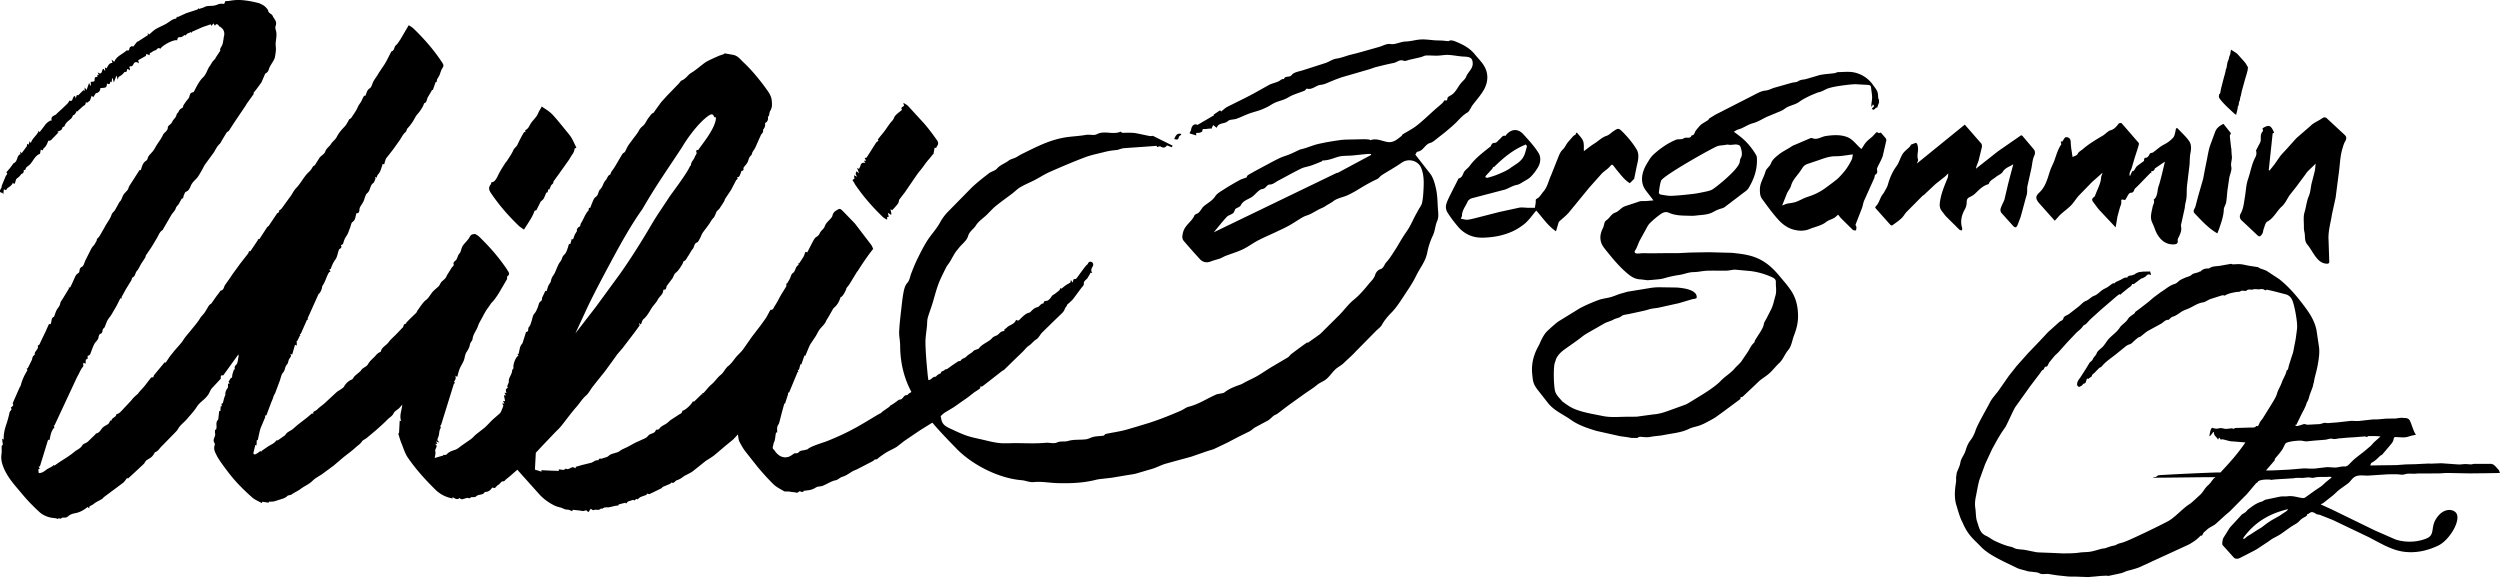
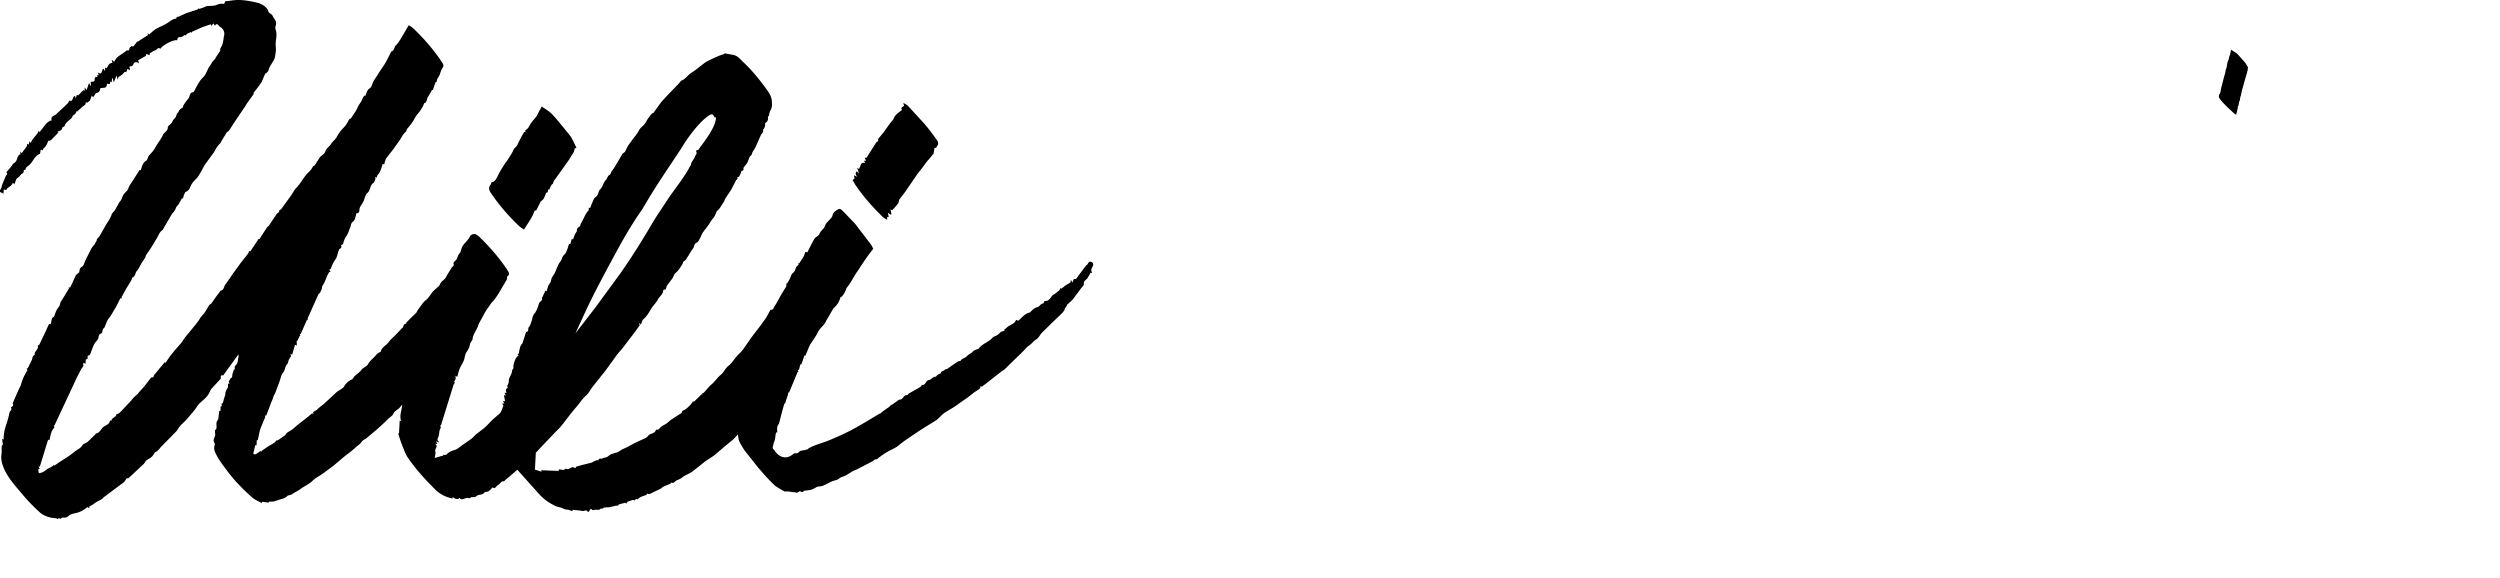
<svg xmlns="http://www.w3.org/2000/svg" width="402" height="93" fill="#000">
-   <path d="M334.015 61.975c-.08-.438.133-.778.376-1.107.017-.022.04-.04.054-.064l1-1.556.535-.883c.156-.213.45-.355.533-.583.136-.375.486-.566.63-.97.16-.448.712-.744 1.055-1.14.327-.378.57-.832.9-1.196.565-.604 1.297-1.085 1.736-1.763.37-.572 1-.833 1.335-1.418.228-.387.717-.615 1.08-.925.055-.047.063-.15.086-.2l.756-.556 1.4-1.084.623-.544.214-.174 1.128-.838c.748-.44 1.375-1.076 2.252-1.32.326-.1.573-.435.88-.623.262-.16.556-.268.84-.4.318-.136.714-.187.945-.412.375-.363.882-.276 1.273-.522.07-.045.2-.03.24-.084.346-.378.794-.444 1.268-.448.024 0 .055.006.072-.006.537-.407 1.192-.316 1.798-.43l1.7-.3c.098-.016.2.08.316.08.412-.003.827-.064 1.235-.026.457.04.906.172 1.362.25l1.388.216c.148.028.273.157.418.216.35.142.732.222 1.05.4l2.022 1.33c1.736 1.388 3.136 3.105 4.425 4.895.7.983 1.315 2.075 1.552 3.3l.412 2.762c.114.998-.063 1.986-.24 2.964-.124.685-.326 1.356-.483 2.036-.053.224-.07.456-.118.68-.01.05-.086.088-.04.045l-.134.622-.417 1.118c-.192.453-.213.973-.528 1.38-.015.02-.015.054-.022.08-.216.75-.638 1.402-.968 2.097l-.7 1.43c-.08.168-.04-.182-.108-.008-.25.58 1.484-.254 1.445-.1.175.035.352.103.526.098l1.85-.098c.266-.024.522-.154.8-.2.187-.025.387.05.578.04l1.526-.12 2.072-.23c.456-.033.92.04 1.378.006l2.04-.23c.335-.034.675-.01 1-.03l1.297-.115 1.478-.023c.413-.02.832-.15 1.232-.1.358.045.783-.052 1.07.34.308.422.617 1.855 1.055 2.366l-.708.154c-.296.077-.583.192-.883.243-.26.044-.534.034-.802.026l-.968-.052c-.08.003-.22.16-.228.255-.038.498-.363.82-.654 1.168l-1.152 1.36c-.108.123-.3.167-.416.285-.4.407-.802.804-1.323 1.064-.105.052-.137.25-.235.445l1.838-.03 2.34-.027 1.548-.115 1.54-.035 2.106-.106c.118-.005.236.023.354.02l1.702-.067 2.752.197c.37.02.744-.06 1.116-.064.308-.004.617.05.924.052.17 0 .34-.08.5-.083l2.58-.006c.67-.008.932.562 1.324.935.134.126.166.36.24.537l-2.395.04-2.47.025-3.524-.067c-.503-.004-1.006.062-1.5.07l-2.503.01c-.344.002-.692-.02-1.032.02-.636.08-1.277-.1-1.924.126-.357.124-.8-.012-1.206-.015a33.8 33.8 0 0 0-1.602.012l-3.037.198c-.452.01-.9-.052-1.36-.018-.3.02-.613.096-.85.254-.3.193-.503.5-.75.756a1.65 1.65 0 0 1-.27.26l-1.384 1c-.38.3-.712.66-1.085.97l-1.55 1.216c-.094.07-.238.076-.362.2l1.86.852 6.824 3.326 3.287 1.44c.927.34 3.013.692 5.06-.163 1.236-.513.725-1.54 1.304-2.78 1.047-2.024 2.632-2.028 3.286-1.457 1.193.984-.88 4.592-2.842 5.45-1.492.684-3.3 1.214-5.43.94-1.193-.17-2.048-.54-3-.97l-.986-.5-1.663-.88-5.774-2.758-2.027-.804c-.2-.078-.474-.05-.645-.17-.423-.293-.725-.377-1-.18-.135.096-.263.202-.44.23-.035.094-.04.232-.107.276-.26.176-.558.3-.8.486-.24.18-.423.438-.667.614-.34.245-.724.43-1.072.668l-1.434 1.024a6.43 6.43 0 0 1-.56.355l-.907.484c-.254.152-.486.34-.732.507l-1.78 1.175c-.526.317-1.085.58-1.63.866l-1.1.56c-.35.172-.736.234-1.022-.063l-1.783-1.982c-.143-.165-.013-.98.153-1.226l.92-1.472c.187-.274.438-.506.662-.755l1.278-1.4c.177-.18.437-.273.635-.435.192-.157.334-.38.533-.525.638-.47 1.262-.965 2.055-1.175.246-.066.456-.276.702-.336l2.272-.473c.408-.08.845-.006 1.23-.062.87-.124 1.643.2 2.46.294a.65.65 0 0 0 .398-.115l1.466-1.055 1.056-.708c.307-.235.578-.52.874-.77l.803-.643-.04-.12c-.154-.004-.3-.025-.462-.01-.77.072-1.548-.065-2.318.144-.265.073-.58-.053-.87-.05-.304.004-.606.068-.9.08-.323.012-.65-.015-.974-.007-.193.005-.385.055-.58.07l-.973.063-1.68.1-.4.034c-.13.01-.26.013-.4.078-.377-.153-2.096-.1-2.252.317-.033.1-.202.122-.275.207l-1.467 1.736-2.665 2.693c-.28.278-.6.513-.894.778l-1.455 1.323c-.35.28-.778.462-1.152.718-.25.172-.454.414-.7.593-.215.157-.262.613-.478.6-.036-.247-.436.596-2.086 1.45l-7.895 3.628a13.95 13.95 0 0 1-1.667.502c-.533.113-.867.38-1.403.474l-1.883.403c-.092.02-.197-.043-.295-.04l-.895.04-1.074.102-.993.082-1.98-.072c-.413-.013-.827.01-1.24-.02l-1.725-.18-1.305-.202c-.497-.1-1.13.132-1.6-.14-.32-.18-.722-.158-1.1-.223-.25-.043-.54-.03-.78-.1-.547-.186-1.14-.27-1.667-.503l-2.086-1.004c-1.3-.668-2.75-1.385-3.752-2.427-1.295-1.347-2.113-1.87-3.003-4-.38-.628-.774-2.147-1-2.846-.413-1.508-.042-3.193 0-3.628.035-.357-.037-.58.04-.933.038-.172.026-.357.083-.52.185-.533.48-1.047.567-1.593.1-.698.592-1.197.794-1.824.204-.636.4-1.237.834-1.784.36-.464.634-1.03.82-1.592.3-.948 1.862-3.6 2.298-4.48.338-.675.902-1.236 1.356-1.854l.87-1.244.84-1.207.748-.94.487-.62 1.85-2.076 1.696-1.767.67-.713c.4-.408.752-.85 1.184-1.208l1.477-1.33c.225-.18.587-.213.678-.66.05-.25.572-.4.862-.605l1.522-1.177c.4-.316.746-.764 1.197-.93.524-.2.83-.653 1.36-.837.47-.163.836-.6 1.267-.903.273-.186.583-.317.87-.483.136-.08.252-.2.384-.276.216-.142.385-.375.698-.335.055.007.126-.115.204-.192l.847-.386c.3-.143.56-.4.937-.332.032.006.1-.013.102-.036.2-.434.715-.196.995-.464.006-.005.082.064.062.05.143-.1.245-.197.365-.254.17-.082.345-.16.527-.196.166-.033.342-.012.514-.07l1.2-.02.165.575c-.43-.183-.608-.123-.837.195l-.378.228c-.046.027-.1.057-.14.073-.084.028-.187.025-.253.074l-1.146.856c-.072.05-.2.01-.32.012-.072.38-.44.506-.706.73l-1.022.842c-.1.076-.152.254-.284.047l-.453.336-.852.738-1.686 1.446-1.568 1.42c-.28.264-.536.556-.797.84-.154.167-.4.16-.55.414-.263.42-.725.714-1.086 1.078l-1.42 1.496-1.4 1.57c-.2.217-.442.394-.637.613l-.8.973c-.18.246-.342.75-.477.74-.436-.037-.314.4-.567.516-.24.1-.388.42-.565.653l-1.547 2.04-2.343 3.28c-.274.396-1.335 2.792-1.587 3.204l-.675.986-.555.916-.908 1.64-1.138 2.45-.953 2.633c-.232.894-.372 1.797-.555 2.694-.125.607-.155 1.207-.058 1.823.1.7.05 1.45.28 2.1.3.83.407 1.815 1.4 2.257.533.238.994.638 1.527.878.827.373 1.663.736 2.565.916.283.057.536.267.82.323.473.093.962.098 1.437.178l1.716.345c.198.037.404.044.607.053l1.924.072 1.736.08c.904-.01 1.82.01 2.708-.126.63-.098 1.266-.05 1.883-.17.586-.113 1.155-.308 1.734-.458.147-.037.3-.017.455-.06.505-.148.998-.363 1.513-.445.243-.038.387-.164.58-.248.28-.123.593-.17.886-.27 1.35-.456 6.618-3.056 7.314-3.458 1.068-.615 2.216-1.956 3.253-2.623.6-.387 1.162-1.002 1.7-1.465.597-.506.814-1.16 1.413-1.665.325-.273.55-.662.83-1 .075-.086.183-.143.333-.255-.212-.06-9.798.116-9.977.064l-.02-.083.37-.026c.143-.02.273-.233.456-.27-.027-.053 9.917-.535 9.962-.447 1.593-1.708 2.685-2.913 4.02-4.835l-1.978-.165c-.622.015-1.142-.26-1.814-.353.026-.02-.048.033-.14.098l-.287-.367-.2.355c-.078-.384-.762-.658-.622-1.264-.236.004-.525.685-.753.7.042-.324.2-1.5.546-1.34.27.114.625.157.905.084.342-.1.614-.04.945.04.362.086.77-.04 1.16-.055.117-.004.237.05.364.08.068-.035.17-.133.274-.137l2.528-.074c.224-.02.552.055.73-.157.22-.26.238.12.416-.17.12-.193.186-.42.305-.612s.285-.344.404-.532l1.4-2.257c.334-.565.723-1.127.9-1.745.18-.636.555-1.168.768-1.788.2-.6.62-1.164.753-1.83.02-.098.155-.173.236-.258l.16-.68.5-1.572c.17-.4.24-.83.313-1.257l.27-1.383.214-1.62c.03-.4.013-.8-.034-1.208-.12-1.016-.3-2.022-.587-3.007-.18-.627-.5-1.14-1.167-1.335l-1.918-.498-1.07-.248c-.1-.018-.22.057-.363.098-.2-.185-.463-.24-.792-.18-.37.068-.797-.083-1.14.035s-.72-.132-1.036.175c-.102.1-.37.053-.557.03a.67.67 0 0 0-.498.12c-.135.087-.384.045-.6.083-.65.122-1.3.23-1.868.576-.067.04-.2-.073-.3-.057-.204.035-.403.105-.6.167l-1.416.454c-.32.122-.6.322-.926.463-.145.066-.318.068-.478.105-.785.182-1.432.675-2.162.978-.45.187-.9.332-1.304.643-.253.2-.542.357-.827.514-.152.085-.336.1-.5.195-.133.073-.243.2-.36.3-.053.044-.105.14-.152.136-.554-.037-.84.44-1.26.654L345.4 53.2c-.42.26-.786.6-1.185.907-.114.084-.283.093-.4.176-.207.147-.4.324-.588.486-.253.208-.482.52-.77.595-.484.123-.784.464-1.145.733l-1.166.946c-.776.605-1.6 1.142-2.234 1.926-.072.1-.233.1-.325.18-.338.294-.613.657-.956.94-.167.14-.308.22-.234.393l-.44.318c-.05.037-.1.137-.126.128-.3-.162-.3.135-.352.27-.088.223-.1.464-.433.495-.103.01-.172.23-.286.3-.144.102-.318.16-.48.238l-.267-.26zM380.68 70.3c-.166-.045-.322-.13-.474-.12l-1.66.132-1.067.062-1.18.108c-.414.003-.793.203-1.25.072-.34-.097-.762.114-1.15.155l-1.734.137-1.224.123c-.27.008-.542-.052-.8-.1-.387-.07-2.434.1-2.653.474-.212.363-.363.767-.604 1.1-.327.464-.72.882-1.072 1.33-.053.067-.005.215-.06.278l-1.38 1.593c.246.035 2.064-.04 2.248-.055l1.542-.08 2.218-.188c.357-.022.718.027 1.077.036l.727-.01 1.894-.222c.5-.028 1.007.07 1.508.05.46-.02.924-.2 1.373-.167.34.027.527-.108.727-.3l.744-.742c.255-.233.53-.444.802-.66l.876-.675 1.092-.922c.223-.203.4-.456.62-.663l.97-.855c-.72-.1-1.397-.078-2.074-.06-.01.001-.02.105-.027.148zm-12.724 11.567c-3.064.7-5.5 2.163-7.3 4.72l.238.06.426-.368c.157-.112.33-.205.492-.3l1.076-.7.766-.465.895-.683.712-.47 1.28-.722 1.154-.773c.08-.056.132-.155.25-.3zm-65.788-65.433l-.337.913c-.248-.263-.43.67-.837.123l.38-.4-.2-.295-.197.384c-.033-.035-.064-.053-.065-.072a1.55 1.55 0 0 1 .001-.255c.043-.413.134-.827.122-1.24-.015-.516-.124-1.03-.17-1.546-.03-.326-.256-.377-.517-.395l-2-.112c-.855.036-1.7.15-2.558.272-.58.083-1.163.2-1.725.367-.4.118-.76.355-1.15.514-.247.1-.52.144-.77.24l-1.082.454c-.596.3-1.2.584-1.753.995-.515.385-1.223.523-1.826.8-.366.174-.673.466-1.042.634l-2.237.93c-.78.346-1.508.854-2.322 1.064-.856.22-1.52.78-2.353 1-.237.063-.447.223-.726.37l.937.707c1.1.853 1.972 1.893 2.66 3.074.117.202.113.486.118.733.03 1.656-.504 3.167-1.36 4.57-.205.337-.6.573-.93.83l-2.904 2.208c-.275.198-.664.243-.993.378-.275.112-.55.236-.804.383-.687.398-1.436.464-2.22.534-.45.04-.9.122-1.366.105-1.203-.044-2.434.025-3.557-.482-.5-.228-.933-.076-1.282.165a13.14 13.14 0 0 0-1.804 1.505c-.317.316-.503.756-.73 1.15l-.902 1.636c-.176.346-.3.718-.457 1.074a2.4 2.4 0 0 1-.271.502c-.2.275-.03.47.186.5.335.05.7-.034 1.035-.038l1.56.015 2.2-.024 1.874.004 2.014-.1 3.012-.05 3.696.097c1.068.12 2.132.223 3.2.547 1.9.572 3.212 1.726 4.387 3.137.695.833 1.434 1.65 2.005 2.56.784 1.248 1.042 2.662 1.016 4.124-.018 1.05-.3 2.017-.677 3.003-.287.77-.373 1.647-.917 2.287s-.8 1.47-1.397 2.03c-.535.496-.97 1.067-1.486 1.565-.487.47-1.092.823-1.63 1.246-.243.2-.45.423-.674.637l-2.127 2c-.067.062-.2.048-.33.072l-.026.287-2.786 2.073-1.252.902c-.52.324-1.07.6-1.617.895a6.87 6.87 0 0 1-.953.411c-.55.188-1.15.278-1.664.532-1.264.622-2.643.7-3.984.975-.757.16-1.52.166-2.27.322-.423.088-.886.037-1.325-.007-.272-.027-.504-.05-.693.17l-.953-.005-.88-.15-.93-.12-3.877-.866c-1.42-.434-2.854-.903-4.072-1.77-1.266-.9-2.6-1.42-3.6-2.6l-1.796-2.288c-.7-.934-.712-1.355-.83-2.478-.274-2.626 1.034-4.486 1.162-4.8.27-.667.725-1.57 1.185-2.035.347-.35 1.508-1.395 1.934-1.665l3.332-2.05c.967-.524 1.995-.956 3.03-1.347.62-.235 1.314-.285 1.96-.464.506-.14.987-.36 1.486-.525l1.223-.35 3.9-.638c.55-.07 1.012-.085 1.576-.074l2.438.036c3.743.267 3.192 1.653 3.2 1.7-.25.158-.583.13-.855.227l-1.958.584-3.36.745c-.524.084-1.052.12-1.564.284-.46.15-.942.24-1.415.348l-1.724.373c-.407.094-.905.1-1.2.34-.387.322-.864.325-1.268.55-.462.26-1.012.37-1.482.622l-2.925 1.677c-.494.302-.93.693-1.403 1.03l-2.12 1.504c-.34.27-1.25.93-1.438 1.937-.36.486-.27 3.87-.036 4.738.164.6.592.997 1.175 1.668 1.13.83 1.593 1.133 2.823 1.515 1.18.367 2.42.562 3.64.815 1.26.262 2.538.14 3.8.123l1.62-.01c.178-.004.355-.042.532-.068l2.212-.298c.824-.06 1.594-.278 2.357-.56l2.8-1.013c.244-.1.466-.244.7-.38l2.12-1.297.847-.546c.72-.5 1.467-1.022 2.03-1.615.693-.732 1.6-1.22 2.24-2 .314-.375.755-.7 1.053-1.108l1.044-1.54c.32-.5.538-1.057 1-1.466.117-.1.1-.324.2-.468l.897-1.405c.203-.36.418-.716.486-1.15.05-.3.277-.6.424-.885l.7-1.378c.386-.724.5-1.517.736-2.286.218-.748.037-1.46.068-2.183.016-.37-.2-.588-.533-.744a11.84 11.84 0 0 0-3.564-1.03l-2.428-.22c-.46-.016-.924.146-1.4.156-1.044.025-2.092-.025-3.136.014-.725.027-1.444.216-2.167.222-.8.007-1.5.333-2.24.445-.842.124-1.664.295-2.48.54-.568.17-1.188.185-1.786.254l-.915.066-1.085-.135c-.816-.008-1.452-.38-2.04-.87-1.46-1.2-2.63-2.667-3.795-4.128-.822-1.03-.82-2.117-.238-3.253.145-.283.168-.622.283-.923.052-.136.17-.27.294-.352.526-.343.737-.988 1.418-1.22.46-.155.8-.6 1.235-.867.314-.185.694-.268 1.047-.392l1.616-.54c.343-.084.72-.03 1.08-.055l1.15-.1-1.263-1.645c-.7-.982-.698-2.07-.333-3.14.213-.627.588-1.2.94-1.78a4.19 4.19 0 0 1 .788-.93c1.04-.92 2.18-1.718 3.483-2.256.378-.156.95.005 1.235-.217.403-.314 1.077.176 1.276-.485.484-.013.473-.474.655-.73s.4-.494.593-.725c.34-.43.933-.674 1.4-1.008.096-.067.13-.216.227-.282l.977-.6 5.87-2.994c.695-.34 1.405-.8 2.138-.87.612-.05 1.043-.364 1.576-.492l2.618-.744c.376-.104.833-.08 1.128-.282.414-.287.875-.218 1.3-.355l2.137-.63c.786-.157 1.598-.193 2.394-.298.182-.024.352-.163.528-.165.872-.01 1.776-.13 2.608.05a4.93 4.93 0 0 1 3.043 2.03c.24.343.527.67.68 1.05.134.332.104.724.158 1.088.01.07.066.137.102.205l-.002.408zm-22.4 6.993c-.577-.395-1.214-.038-1.813-.157-.228-.045-.484.035-.727.065-.335.04-.68.053-1 .143-.696.196-8.815 4.772-9.112 5.568-.23.612-.282 1.287-.375 1.94-.013.1.18.285.298.303.597.095 1.205.226 1.803.2 1.12-.05 2.238-.175 3.35-.3.686-.082 1.365-.225 2.04-.366.362-.076.74-.16 1.06-.325.518-.267 4.3-3.27 4.458-4.456.033-.23.062-.485.185-.67.392-.595-.07-1.866-.167-1.933z" />
-   <path d="M191.316 21.343c.075-.172.192-.338.22-.517.103-.717.6-.994 1.017-.735l2.666-1.562c.034.053-.044-.067-.06-.1l1.033-.694.164.2c.346-.268.643-.57 1-.76l2.953-1.466 1.225-.64 2.525-1.413c.5-.257 1.1-.352 1.605-.615.263-.138.45-.405.8-.313.16-.638.876-.176 1.258-.682.347-.458 1.195-.55 1.834-.764l3.543-1.136c.613-.2 1.18-.633 1.8-.72.728-.103 1.383-.37 2.07-.57l1.436-.363 3.36-.95c.587-.167 1.204-.548 1.752-.465.917.138 1.655-.388 2.515-.404.83-.016 1.653-.294 2.484-.33.78-.035 1.567.1 2.35.148l1.043.03 1.008.102c.394-.303.988-.01 1.5.206 1.042.44 2.023 1.012 2.753 1.926.492.616 1.078 1.174 1.477 1.845.716 1.203.655 2.53.024 3.716-.512.96-1.286 1.778-1.94 2.664-.1.14-.163.3-.26.453-.155.227-.278.53-.496.65-.633.354-1.104.86-1.595 1.377-.622.655-1.332 1.228-2.025 1.812l-1.767 1.387c-.185.14-.4.27-.623.33-.848.22-1.092 1.3-2.04 1.406-.138.013-.245.33-.34.47l2.495 3.198c.448.697.68 1.57.853 2.397.185.88.217 1.797.258 2.7.036.784.22 1.675-.074 2.33-.35.776-.345 1.612-.708 2.373a11.24 11.24 0 0 0-.904 2.742c-.27 1.444-1.205 2.518-1.808 3.773-.57 1.183-1.314 2.228-2.018 3.308-.6.92-1.215 1.856-1.98 2.63-.594.6-1.1 1.216-1.503 1.943-.208.365-.604.62-.913.93l-3.258 3.305c-.6.67-1.284 1.233-1.92 1.857-.4.406-.972.658-1.393 1.057-.58.548-1.015 1.284-1.66 1.716-.395.264-.865.435-1.263.765-.652.543-1.386.983-2.08 1.475l-2.644 1.9-1.64 1.25c-.2.14-.438.203-.626.344-.314.237-.573.558-.907.755l-2.027 1.085c-.33.186-.6.476-.93.658l-1.65.814-1.904.994-2.138 1.018c-.34.15-.713.223-1.067.344l-2.68.928-2.224.602-1.95.54c-.586.194-1.145.472-1.726.684-.416.152-.85.257-1.275.387l-1.7.5c-.577.133-1.17.193-1.757.3l-2.12.356-1.4.158c-.367.044-.74.073-1.097.165-2.07.528-4.174.6-6.3.535-1.236-.045-2.483-.286-3.698-.166-.742.073-1.316-.253-1.976-.3-3.902-.327-8.102-2.636-10.443-5.05-2.176-2.243-4.376-4.47-6.07-7.113-.818-1.274-1.6-2.623-2.098-4.04-.62-1.734-.913-3.576-.917-5.447-.001-.76-.195-1.522-.158-2.277.062-1.3.226-2.577.37-3.863.097-.867.193-1.74.366-2.594.094-.465.25-.987.555-1.322.42-.462.44-1.02.644-1.53.313-.8.62-1.582.994-2.34.488-.993.984-1.988 1.575-2.92.636-1 1.486-1.875 2.05-2.908.366-.67.786-1.243 1.3-1.772l3.788-3.853c.868-.83 1.823-1.57 2.773-2.308.397-.308.994-.404 1.306-.765.532-.615 1.292-.824 1.896-1.296.296-.23.718-.3 1.067-.464.368-.182.706-.427 1.075-.605 1.2-.585 2.406-1.206 3.65-1.707.958-.387 1.963-.698 2.976-.892 1.2-.23 2.443-.24 3.646-.46.602-.1 1.3.133 1.73-.1 1.26-.67 2.613.14 3.838-.418.063-.03.24.194.23.186.546-.006.96-.023 1.374-.013.307.008.617.027.918.085.73.138 1.454.305 2.182.45.112.022.236-.013.505-.032l3.16 1.567-.127.262-.783-.3c-.208.33-.535.5-1.02.18-.123-.08-.386.054-.574.087l-.053-.195-1.678.125-3.554.248c-.38.034-.75.193-1.086.283-.393.044-.708.07-1.018.118-.34.055-.683.117-1.017.205-1.065.276-2.16.48-3.183.867-1.912.723-3.794 1.527-5.665 2.352-.84.372-1.615.888-2.434 1.312-.755.392-1.55.7-2.285 1.137-.48.276-.875.696-1.32 1.035-.88.672-1.8 1.308-2.65 2.007-.52.424-.964.944-1.45 1.413-.588.566-1.328 1.034-1.736 1.708-.37.608-1.042.922-1.26 1.72-.185.676-.9 1.2-1.4 1.797-.235.3-.487.573-.687.887-.293.458-.537.947-.82 1.412-.2.332-.468.628-.64.973-.435.877-.893 1.75-1.23 2.665-.4 1.083-.672 2.212-1.016 3.316-.222.7-.503 1.403-.696 2.12-.103.4-.075.812-.112 1.22-.087.943-.267 1.9-.247 2.83.034 1.547.17 3.092.316 4.633.08.867.2 1.744.424 2.577.288 1.024.722 2.008 1.092 3 .247.667.594 1.317.716 2.007.152.856.75 1.175 1.394 1.48.868.4 1.74.827 2.642 1.142.824.287 1.7.452 2.543.647.897.205 1.794.45 2.704.55.84.093 1.697.02 2.547.02 1.64-.001 3.288.1 4.915-.052.643-.056 1.33.186 1.873-.056.6-.268 1.184-.063 1.785-.244.894-.27 1.9-.146 2.85-.262.437-.053.845-.324 1.283-.412.506-.102 1.034-.096 1.546-.175.13-.02.227-.25.36-.277.88-.185 1.774-.32 2.652-.517.698-.157 1.383-.375 2.07-.576l2.25-.683a45.07 45.07 0 0 0 2.31-.817 76.22 76.22 0 0 0 2.814-1.156c.42-.18.795-.513 1.228-.62 1.603-.396 2.96-1.327 4.445-1.972.247-.107.536-.112.804-.174.167-.038.368-.05.5-.152.8-.648 1.733-.964 2.668-1.3.263-.097.497-.27.748-.397.64-.327 1.3-.62 1.92-.98.756-.438 1.47-.943 2.217-1.396l2.677-1.58c.205-.125.33-.374.526-.52a88.86 88.86 0 0 1 2.476-1.82c.094-.066.286.007.34-.1l1.732-1.232c.258-.195.475-.446.707-.675l2.52-2.5c.776-.8 1.443-1.73 2.3-2.425.907-.737 1.64-1.607 2.37-2.5.392-.475.878-.882 1.067-1.538.097-.334.445-.747.76-.836.62-.175.668-.767 1.003-1.13.58-.626 1.023-1.387 1.493-2.1.4-.63.768-1.3 1.166-1.93.337-.54.725-1.05 1.044-1.6.33-.57.597-1.177.902-1.762.194-.374.408-.74.6-1.1.2-.35.464-.683.55-1.06.14-.617.187-1.26.223-1.895.072-1.228.126-2.452-.322-3.642-.477-1.266-2.053-1.7-3.16-.938-1.036.723-2.15 1.332-3.216 2.012-.27.174-.46.497-.744.63-.954.442-1.866.953-2.762 1.502-.643.395-1.3.778-1.985 1.092-.76.347-1.667.467-2.298.96-.414.325-.878.516-1.293.806-.32.223-.706.346-1.054.53-.465.245-.913.524-1.385.754-.375.182-.8.27-1.16.474-.753.427-1.464.932-2.22 1.352-.718.4-1.47.735-2.213 1.087-.948.45-1.918.856-2.844 1.344-.82.43-1.565 1.013-2.4 1.4-.886.422-1.84.697-2.758 1.052-.3.12-.596.3-.9.422-.473.17-.975.267-1.44.456-.7.282-1.308.162-1.805-.378-.867-.944-1.717-1.903-2.55-2.878-.36-.422-.283-.832-.138-1.412.295-1.18 1.405-1.7 1.833-2.724.076-.184.42-.244.62-.392.136-.102.24-.252.348-.4.18-.226.318-.497.532-.678.618-.522 1.356-.863 1.836-1.598.32-.5.925-.8 1.443-1.144.812-.52 1.65-1.003 2.496-1.47.318-.175.684-.263 1.097-.416.038-.062.104-.312.262-.403.88-.512 1.782-1 2.68-1.472.792-.425 1.58-.862 2.4-1.248.5-.243 1.068-.383 1.6-.603.588-.25 1.16-.537 1.64-.76.345-.092.587-.146.822-.22.732-.233 1.45-.528 2.195-.697 1.12-.253 2.253-.445 3.4-.6.63-.1 1.275-.084 1.915-.107l1.96-.04a8.23 8.23 0 0 1 .883.06c.064.007.14.1.18.095.978-.377 1.86.172 2.784.3.952.12 1.56-.483 2.218-.994.066-.052.076-.184.145-.227.763-.478 1.586-.877 2.288-1.43 1.013-.798 1.938-1.7 2.906-2.565.38-.336.78-.65 1.155-1 .153-.138.268-.32.4-.5.45.073.4.064.487-.375.034-.17.327-.308.525-.422.8-.455 1.092-1.315 1.643-1.968.284-.338.677-.635.826-1.025.292-.767 1.106-1.287 1.055-2.2-.044-.8-.405-1-1.384-1.036-.837-.03-1.668-.226-2.506-.268-.6-.03-1.185.1-1.778.116-.6.015-1.222-.053-1.83-.025-.274.013-.537.186-.813.256-.577.144-1.158.272-1.74.4-.357.08-.775.295-1.064.183-.66-.255-1.066.265-1.6.364-.96.18-1.9.423-2.86.66-.362.1-.708.25-1.068.356l-4.308 1.25c-.962.307-1.892.715-2.806 1.1-.224.052-.446.132-.672.15-.78.06-1.358.854-2.233.608-.1-.025-.236.273-.4.336-.628.254-1.277.454-1.9.716-.422.177-.803.45-1.225.628-.52.218-1.08.347-1.596.574-.448.198-.85.497-1.288.718a9.95 9.95 0 0 1-1.194.508c-.573.2-1.167.338-1.735.55-.668.25-1.3.576-1.98.815-.456.162-1.084.084-1.386.375-.538.516-1.5.177-1.803 1.085l-.56-.445-.32.65-.058-.103c-.325.035-.56.05-.8.087s-.585-.142-.577.362c.002.088-.398.256-.615.26-.418.007-.42-.03-.337.414l-1.077-.325c0-.043.001-.085.002-.127zm29.168 3.55l-.045-.135c-.234.003-.47-.01-.7.01L217.5 25c-.8.074-1.664-.001-2.42.24-.797.253-1.557.57-2.408.563-.04-.001-.07.124-.124.146-.577.233-1.15.477-1.74.678-.535.183-1.122.246-1.623.5-1.247.607-2.457 1.3-3.683 1.94-.416.22-.838.605-1.256.6-.594-.005-.644.64-1.223.716-.53.07-1.007.687-1.474 1.102-.63.562-1.593.65-2.024 1.52-.13.263-.553.38-.842.566-.15.142-.176.502-.37.68-.297.272-.786.345-1.056.633-.715.765-1.357 1.6-2.082 2.47l19.842-9.585.018.065 5.45-2.924zm127.592 1.124l-1.6 1.088c.005.215-.172.422-.577.45l.035.33-.128-.1-1.487 1.53-.58.6c-.18.188-.434.347-.53.572-.135.317-.168.5-.64.522-.278.013-.524.686-.826 1.124.012 0-.134.032-.26-.003-.327-.1-.412-.058-.38.34.03.336-.163.692-.26 1.04l-.355 1.302-.294 1.75-2.615-2.785c-.342-.377-.622-.8-.936-1.214-.335-.43-.3-.596.138-.94.053-.04.092-.1.114-.175.342-.993.92-1.906.974-2.998.01-.193.188-.377.197-.656l-1.654 1.462-2.157 2.217c-.445.5-.78 1.08-1.24 1.554-.502.516-1.103.933-1.636 1.422-.324.298-.6.647-.97 1.05l-2.53-2.84c-.585-.706-.602-1.1.05-1.703 1.02-.965 1.306-2.24 1.716-3.486.18-.546.464-1.057.675-1.594l.475-1.375c.177-.434.364-.88.64-1.252.1-.122-.27-.7.156-.458.222-.284.4-.722.603-.732.433-.022.766.2.778.794.016.823.195 1.644.294 2.4.313-.173.707-.258.806-.477.18-.405.54-.53.824-.778.994-.865 2.118-1.53 3.246-2.196.243-.143.443-.355.672-.524.148-.1.298-.25.467-.3.647-.147 1.026-.6 1.394-1.098.07-.095.418-.133.485-.06l2.735 3.15c.115.14-.046.532-.12.795l-.513 1.596-.512 1.736c-.123.36-.445.67-.263 1.247l.397-.874.095.1c.082-.087.173-.167.242-.263.138-.2.23-.43.4-.578.356-.305.756-.56 1.127-.846.04-.03.001-.148.02-.22.03-.102.087-.287.123-.285.488.027.615-.332.807-.667.07-.123.345-.108.5-.2.6-.425 1.142-.96 1.8-1.282.562-.28 1.018-.64 1.43-1.08.127-.137.205-.337.258-.522.1-.326.147-.662.217-.995l.223-.024c.622.667 1.308 1.285 1.844 2.015.4.544.406 1.234.26 1.934-.136.647-.1 1.33-.162 2l-.4 3.322c-.063.613-.024 1.237-.078 1.85-.036.42-.157.833-.233 1.25-.03.172-.026.35-.062.52l-.544 2.46c-.027.126-.076.265-.05.382.153.664-.083 1.235-.378 1.802-.08.155-.173.346-.15.506.073.528-.206.627-.64.648-1.595.077-2.573-1.2-3.02-2.447a10.97 10.97 0 0 0-.434-1.047c-.405-.852-.1-1.7.058-2.52.075-.393.38-.743.17-1.18-.006-.013.107-.075.153-.125.546-.6.4-1.4.66-2.087.135-.376.228-.77.334-1.156l.202-.804.45-1.887zm-32.146-5.982l2.64 3.022c.116.138.155.412.117.6l-.53 2.18c-.124.414-.352.797-.427 1.287l3.553-2.802L325 21.748c.005.003.154.044.24.14l1.805 2.134c.192.258.26.6.055 1.037-.292.625-.314 1.375-.464 2.068l-.626 2.8c-.073.376-.012.776-.068 1.158-.048.336-.174.66-.264 1l-.47 1.74-.3 1.083-.494 1.3c-.155.392-.395.453-.683.143l-1.916-2.13c-.13-.156-.18-.48-.118-.677.146-.466.392-.9.58-1.352.073-.18.1-.378.144-.567l.463-1.962.34-1.323.518-1.934c-.6.408-1.3.552-1.704 1.226-.22.363-.746.527-1.098.825-.406.344-.97.534-1.146 1.122-.01.034-.1.05-.155.066-.876.267-1.455.934-2.1 1.535-.24.23-.56.385-.86.535-.362.18-.436.442-.435.834a2.26 2.26 0 0 1-.274 1.061c-.536.967-.8 1.952-.458 3.043.037.12-.02.268-.035.403-.134-.036-.308-.03-.396-.117l-2.114-2.093c-.26-.27-.467-.594-.707-.888-.35-.427-.395-.882-.323-1.438.182-1.38.713-2.626 1.237-3.887.096-.23.08-.508.115-.764l-.517.506-1.422 1.124c-.192.155-.37.33-.55.498l-1.42 1.336c-.063.06-.16.084-.223.145l-2.578 2.597c-.3.312-.497.727-.812 1.016-.462.425-.983.786-1.497 1.152-.054.04-.25-.038-.32-.117l-2.283-2.562c-.23-.254-.108-.3.1-.543.34-.397.5-.952.744-1.428.13-.244.334-.448.468-.7.217-.393.472-.784.592-1.2.302-1.07.714-2.06 1.383-2.972.43-.585.6-1.354.995-1.972.277-.433.737-.746 1.106-1.122.1-.092.147-.22.253-.38l.777-.292c.216.127.303.437.333.9.038.6-.205 1.2.004 1.8.05.143-.094.353-.178.63l7.685-6.24zm56.418 6.288l-1.242 1.203c-.16.165-.285.367-.423.553l-1.457 1.97-1.03 1.303c-.427.602-.716 1.347-1.25 1.82-.857.758-1.296 1.897-2.373 2.466-.307.163-.405.75-.568 1.156-.1.274-.098.617-.262.84-.15.203-.352.6-.76.185l-2.55-2.398c-.323-.307-.333-.724-.14-1.066.47-.835.53-1.76.686-2.666.164-.957.187-1.96.498-2.864.408-1.178.593-2.44 1.185-3.543.237-.44.182-.812.102-1.078l.277-.538c.176-.38.472-.755.487-1.142.02-.5-.08-.996.335-1.413.07-.07-.03-.306-.053-.474 1.026-.645 1.366-.523 1.875.725-.084.034-.238.06-.243.1l-.63 5.924.15.014.772-.966.902-1.3c.36-.448.773-.852 1.156-1.28l1.463-1.633 2.255-1.956c.55-.563 1.27-.793 1.876-1.228.283-.205.526-.23.787.01l2.864 2.658c.333.314.293.654.055 1.046-.2.327-.297.72-.414 1.1-.395 1.244-.4 2.542-.58 3.82l-.533 4.12-.576 2.627c-.206 1.376-.643 2.72-.56 4.14l.116 3.576c.001.1-.132.258-.212.264-.828.062-1.422-.4-1.887-.997-.53-.667-.9-1.45-1.447-2.1-.496-.606-.287-1.312-.443-1.96a3.73 3.73 0 0 1-.09-.925c.007-.766-.115-1.58.104-2.287.267-.863.328-1.77.694-2.617.267-.617.283-1.34.438-2l.5-1.95c.082-.367.097-.75.152-1.208zm-76.783 8.195c-.264.225-.434.418-.645.536-.396.222-.87.333-1.216.6-.812.65-1.828.8-2.743 1.183-.698.287-1.506.332-2.355.138-1.208-.277-2.065-.974-2.814-1.83-.882-1-1.675-2.1-2.467-3.186-.325-.444-.34-1-.332-1.55.013-1.03.626-1.85.884-2.795.134-.5.704-.846.892-1.334.257-.666.78-1.042 1.27-1.44.522-.423 1.14-.726 1.714-1.08.198-.123.387-.268.598-.362l2.8-1.193c.1-.04.248.004.363.044.755.255 1.368-.27 2.06-.374 1.2-.178 2.45-.255 3.535.2.808.33 1.404 1.182 2.097 1.8.026.023.063.035.133.073l.38-.602c.314-.54.8-.92 1.265-1.303.17-.137.298-.323.462-.47s.27-.473.602-.2c.074.064.286-.033.393-.05l.768.888a.54.54 0 0 1 .1.416l-.557 2.43c-.2.62-.552 1.2-.828 1.788-.058.125-.124.276-.103.402.055.332.117.616-.26.84-.13.077-.108.385-.192.572l-1.614 3.6c-.164.378-.202.8-.347 1.198l-1.034 2.658c-.035.095.128.248.136.378.01.188-.038.38-.06.57-.174-.03-.406.002-.515-.1l-1.83-1.803c-.196-.2-.362-.432-.54-.65zm2.397-9.692c-.904.102-1.85.303-2.8.3-1.102-.015-2.053.413-3.05.74l-1.48.5c-.2.075-.4.178-.555.328-.204.212-.358.476-.522.726-.528.8-1.275 1.45-1.55 2.43-.124.448-.47.827-.665 1.26l-.772 1.943c.378-.15.58-.262.794-.3.463-.105.952-.12 1.393-.278.68-.242 1.3-.635 1.998-.848a9.53 9.53 0 0 0 2.98-1.545l.97-.722c.33-.256.677-.5.968-.797.415-.426.82-.87 1.17-1.35.344-.473.63-.992.9-1.5.1-.2.12-.472.2-.854zm-108.028-3.293l-.002.127c-.134.134-.36.25-.386.404-.1.555-.42.33-.735.307.316-.788.564-.964 1.123-.837zm60.716 14.14c.012-.04.088-.055.127-.1.5-.472 1.068-.902 1.515-1.427l3.257-3.975 2.002-2.244c.386-.402.895-.687 1.267-1.1.392-.433.407-.473.752-.01l.347.45c.695.822 1.32 1.7 2.16 2.192l.7-.704.438-2.156c.218-.862.406-1.806-.033-2.548-.616-1.04-1.427-2-2.278-2.857-.645-.658-.753-.575-1.5-.067-.36.24-.68.6-1.072.716-.776.25-1.3.838-1.97 1.248-.606.378-1.16.84-1.67 1.216-.034-.565.053-1.16-.135-1.65-.2-.5-.65-.897-.993-1.34l-.162.102.02.156c-.208.152-.376.242-.5.372l-.762.88c-.335.375-.472.856-.88 1.233-.477.444-.68 1.2-.957 1.843l-.926 2.332c-.408.855-.556 1.834-1.213 2.572-.33.37-.572.878-.975 1.095-.285.153-.265.203-.26.457.005.38-.098.76-.142 1.05l-.987.01c-.5-.01-1.035-.1-1.53-.026l-3.15.683-3.872.992c-.435.1-.874.23-1.316.264-.316.023-.642-.092-1.053-.16l.188-.445c-.02-.868.577-1.557.916-2.315.1-.247.454-.487.73-.547l4.9-1.285c.8-.15 1.46-.7 2.285-.85.37-.064.718-.316 1.057-.516.4-.244.858-.465 1.185-.8.44-.45.827-.972 1.15-1.514.43-.722.5-1.643.1-2.28-.68-1.106-1.6-2.085-2.473-3.05-.87-.948-1.975-.845-2.772.163-.033.04-.08.123-.098.117-.463-.136-.612.283-.875.494s-.52.622-.776.618c-.44-.006-.546.2-.68.5-.037.082-.122.15-.198.2-1.146.916-2.33 1.8-3.203 3.003-.298.415-.824.7-1 1.156-.195.5-.398.816-.794.87l-1.13 2.23c-.315.65-.676 1.295-.87 1.983a1.72 1.72 0 0 0 .193 1.229c.52.832 1.12 1.62 1.76 2.367a4.9 4.9 0 0 0 1.832 1.342c1.116.477 2.262.405 3.365.294 1.15-.116 2.288-.393 3.4-.876.718-.313 1.363-.726 1.933-1.167.784-.606 1.36-1.488 2.006-2.233.988 1.1 1.853 2.435 3.172 3.335l.463-1.553zM239 28.18l.928-1.008c.077-.086.108-.212.173-.348l.1.066c1.538-1.507 3.118-2.85 5.18-3.663.048.133.177.305.138.416-.204.57-.27 1.157-.634 1.717-.525.804-1.333 1.145-2.02 1.662-.6.443-1.315.72-2.004 1.016-.527.228-1.087.384-1.64.544-.118.034-.27-.056-.407-.1.062-.104.1-.224.188-.312zm119.764-4.392l-.214-1.948c-.005-.043.042-.1.06-.138.04-.107.137-.265.098-.316l-1.174-1.472c-.702.343-1.14.724-1.356 1.335l-.847 2.298c-.23.788-.353 1.608-.52 2.414l-.244 1.2-.3 1.595-.785 2.72-.454 1.726c-.082.363-.52.704-.128 1.112 1.116 1.166 2.197 2.376 3.652 3.217l.3-.786c.33-.997.698-1.98.736-3.058.014-.384.308-.75.375-1.143.113-.658.137-1.33.218-1.994l.276-1.895c.1-.616.455-1.266.336-1.824-.135-.63.16-1.153.087-1.73-.056-.435-.052-.88-.094-1.316z" />
  <path d="M361.5 10.86l-.375-.634a3.09 3.09 0 0 0-.295-.37l-1.05-1.172c-.195-.197-.818-.546-1.035-.7-.02.16-.047.243-.063.33-.025.13-.03.27-.066.4-.063.2-.165.396-.2.612-.06.28-.043.288-.183.477l.046.1c-.03.007-.072.002-.077.02a2.96 2.96 0 0 0-.06.288l-.1.617c-.017.174-.126.266-.146.45-.03.273-.113.53-.178.793-.014.058-.042.108-.058.166l-.496 1.92-.053.246c-.047.226-.05.476-.155.67-.024.044-.073.06-.138.1.001.005.03.08.017.117-.1.277.01.463.144.644.57.765 1.582 1.667 2.238 2.276.1.102.236.17.352.254.117-.5.268-.935.283-1.398.042-.036.086-.05.1-.08l.097-.613c.003-.02.02-.036.03-.056.027-.053.062-.1.077-.16.02-.08.027-.166.036-.25l.018-.2c.132-.008.01-.202.078-.256l.034.018.036-.314c.01-.054.054-.093.066-.147s-.005-.127.01-.18l.55-2.003.308-1.027.104-.42c.044-.142.065-.284.043-.443-.003-.017.046-.044.082-.077zM94.513 82.314c-.166-.47-.575-.082-.86-.146-.5-.1-1.03-.133-1.585-.195.001-.008-.01.08-.028.232-.28-.093-.544-.26-.825-.258-.44.005-.745-.263-1.133-.352-.316-.073-.634-.163-.918-.304-.984-.486-1.85-1.118-2.572-1.955l-3.113-3.473-.284-.335-1.23 1.067-.6.484c-.165.123-.214.356-.546.322-.2-.02-.468.477-.75.6s-.412.693-.83.376c-.015-.012-.15.1-.202.172-.28.388-.637.574-1.08.554-.308.6-.986.295-1.4.717-.143.147-.5.126-.735.118-.17-.006-.2.272-.47.155-.27-.112-.707.148-1.07.185-.144.014-.287-.13-.43-.203-.148.283-.587.23-1.095-.176l.048.255c-1.1-.188-2.044-.676-2.835-1.46-1.603-1.585-3.118-3.252-4.398-5.124-.463-.676-.7-1.52-1.026-2.304-.193-.477-.333-.98-.483-1.475-.02-.065.042-.163.103-.2l.104-1.96.24.068c-.337-.85.1-1.717.174-2.636l-.472.542c-.304.284-.753.498-.912.833-.234.495-.678.686-1.006 1.028-.584.607-1.222 1.162-1.852 1.722l-1.495 1.25c-.25.2-.612.322-.768.57-.27.427-.7.645-1.025.963-.614.58-1.32 1.058-1.976 1.595l-1.527 1.3-1.8 1.33c-.527.375-1.138.654-1.586 1.105-.575.58-1.306.84-1.927 1.318-.418.324-.95.53-1.402.863-.18.132-.444.13-.663.215-.085.032-.143.152-.228.204a2.58 2.58 0 0 1-.496.259l-1.45.454c-.267.066-.547.04-.85.06l-.06.16-1-.158-.098.217c-.528-.302-1.1-.515-1.516-.887a32.56 32.56 0 0 1-2.5-2.425c-.668-.718-1.275-1.502-1.864-2.293-.514-.7-1.037-1.386-1.422-2.16-.22-.442-.5-.954-.254-1.58.05-.13-.055-.327-.125-.47-.224-.47.302-.916.178-1.387-.044-.167-.007-.365-.007-.588a5.85 5.85 0 0 0 .142-.01c.24-.47-.085-.976.226-1.46l.15-.223.153-1.336.187.03.04-.754c.42.04-.072-.388.273-.48.116-.032.174-.465.252-.716.072-.23.135-.462.25-.684-.087-.282.1-.76.344-1.07.12-.155.044-.462.058-.727l.233.042c-.006-.05-.003-.094-.018-.13-.035-.086-.127-.23-.112-.24.2-.174.2-.512.515-.632.076-.03.054-.37.105-.56l.25-.783.18.064c-.143-.323-.1-.526.2-.82.23-.238.226-.716.317-1.1.04-.172.06-.347-.005-.513l-2.433 3.37c-.195-.046-.452-.085-.38.42.007.05-.035.13-.077.175l-1.38 1.486c-.216.257-.326.6-.5.9a3.95 3.95 0 0 1-.504.635c-.45.458-1.02.837-1.352 1.36-.476.75-1.075 1.376-1.637 2.04-.375.443-.86.798-1.212 1.254-.167.216-.293.492-.485.7l-1.288 1.318-.974.998c-.406.34-.628.9-1.183 1.063-.03.008-.043.086-.07.13-.4.643-.42.626-1.27 1.15-.197.12-.283.43-.464.606l-1.955 1.822-.578.518-.14-.086c-.228.28-.4.584-.65.778l-3.132 2.335c-.222.388-.992.564-1.56 1.038-.214.178-.486.278-.72.436-.04.025-.014.16-.02.3l-.275-.222c-.613.5-1.254.87-2.016 1-.37.067-.8.206-1.073.462-.336.315-.62.24-.947.244-.078 0-.167.103-.272.174l-.403-.076-.032.147c-.344-.203-.762-.158-1.13-.236-.65-.136-1.325-.42-1.803-.85a29.23 29.23 0 0 1-2.922-3.044c-1.086-1.3-2.275-2.563-2.927-4.204-.252-.633-.432-1.32-.32-2.083.065-.44.016-.886.035-1.33.003-.063.102-.132.187-.237l-.128-.947.257.15c-.018-.78.116-1.538.377-2.3.244-.713.442-1.436.587-2.144l.307-.43-.113-.3c.24-.163.505-.312.303-.644-.016-.027.015-.094.035-.14l1.02-2.322c.075-.168.203-.324.246-.495.212-.83.575-1.6 1.032-2.34.04-.065-.05-.204-.092-.352l.158.01.545-1.106c.057-.115.137-.23.16-.35.06-.297.115-.584.444-.727-.18-.55.7-.87.465-1.447-.008-.02.216-.16.263-.192l.5-1.06.557-1.147c.045-.095.077-.196.12-.292l.383-.84c-.008-.003.08.034.193.082.312-.345.054-1.044.605-1.222.167-.416.274-.855.5-1.217.197-.3.438-.53.5-.925.036-.275.28-.55.44-.82l.943-1.55c.036-.063-.006-.166-.012-.276l.194.132.295-.592.6-1.328c.114-.216.34-.38.556-.532.167-.295-.03-.684.5-.947.267-.13.37-.687.55-1.05l.537-1.07c.23-.426.408-.913.736-1.244.224-.228.306-.483.467-.715.07-.1.056-.255.115-.37.05-.094.155-.162.227-.25a2.77 2.77 0 0 0 .237-.324l.8-1.396c.332-.666.857-1.232 1.078-1.964.078-.26.386-.464.544-.72l.695-1.247c.077-.134.22-.236.288-.37.14-.278.216-.592.386-.85.2-.3.475-.52.678-.803.123-.173.144-.412.253-.597l.77-1.197.882-1.383.196.037c.197-.602.3-1.2.913-1.568.18-.1.195-.495.35-.7.22-.312.52-.57.75-.878.207-.28.357-.598.543-.894.335-.535.746-1.042.995-1.608.205-.466.824-.65.797-1.273-.008-.17.356-.395.538-.605.085-.098.15-.218.206-.335.172-.357.557-.58.64-1.002.036-.182.165-.355.323-.464.07-.314.296-.53.644-.715.1-.06.13-.327.157-.4l.406-.6.33-.407c.07-.092.156-.185.192-.3.113-.334.095-.704.62-.787.165-.026.324-.47.466-.73.33-.6.65-1.2 1.18-1.702.415-.4.604-1.045.9-1.578.055-.1.14-.187.2-.285l.382-.625.5-.544-.04-.026.804-1.207c-.137-.273.122-.526.267-.83.155-.326.177-.707.252-1.064.018-.086 0-.178.025-.26.254-.847-.05-1.396-.732-1.758-.07-.038-.088-.16-.153-.217-.204-.18-.4-.16-.524.147l-.25-.395-.317.408-.114-.263-1.313.45-1.735.77.03.142-.364-.137.02.138c-.136.044-.282.065-.403.138-.104.062-.18.182-.283.295l-.287-.088.02.135c-.2.082-.4.25-.565.23-.42-.052-.47.202-.515.504-.504-.18-2.37.763-2.697 1.364-.398-.315-.544.13-.797.238-.104.038-.216.062-.312.118-.165.097-.32.214-.48.324l-.08-.085-.085.44-.5-.22-.094.328-1.228.696.124.5c-.422-.297-.706-.27-.914.187-.054.118-.216.3-.305.287-.4-.017-.358.135-.22.385.027.048-.06.168-.1.28-.163-.205-.348-.405-.413.052-.05.343-.302.097-.4.235a2.46 2.46 0 0 1-.893.739c-.07.033-.08.22-.16.45l-.207-.66-.43 1.125-.16-.66-.12.003-.07.62-.243-.12c.047.46-.2.477-.502.322-.066.803-.274.64-1.08.748.017.417-.256.742-.67.804-.036.005-.08.057-.105.095L15 15.63l-.26-.247-.14.43-.15.375-.45.34-.22-.108c.072.448-.286.54-.515.735l-.748.674.073.127-.216-.116c-.194.222-.226.56-.58.68-.117.04-.158.33-.28.458-.4.413-.94.674-1.125 1.284-.032.106-.35.172-.363.26-.072.544-.57.477-.856.736l.216-.013c.002.037.01.057.003.064l-.763.783c-.248.22-.423.596-.84.538-.026-.003-.115.252-.172.388-.135.323-.307.616-.598.84-.066.05-.074.185-.124.323l-.34-.12-.07.413c-.02.093-.035.25-.083.267-.837.326-1.072 1.223-1.665 1.774-.242.224-.588.35-.64.748-.006.04-.197.076-.3.113.096.245-.066.53-.34.593-.035.008-.07.062-.094.1-.1.156-.352.43-.6.593-.332.23-.185.678-.498.934l-.2-.228c-.04.093-.065.2-.128.278a2.1 2.1 0 0 1-.633.528c-.135.074-.22.262-.335.4l-.34-.135-.113.843c-.05-.117-.072-.265-.124-.27-.56-.066-.446-.358-.204-.74.085-.135.072-.322.128-.48l.293-.72.292-.7c.065-.135.168-.254.28-.415L1.03 27.7l.598-.706.278-.363c.1-.13.178-.32.305-.383.476-.238.504-.698.674-1.093.055-.128.2-.228.286-.34l.1.054-.007-.506.216.28.814-1.1c.067-.1.045-.255.07-.428l.233.154.176-.584.124.27c.055-.02.082-.023.085-.032.23-.655.824-1.072 1.15-1.664.04-.076.065-.16.097-.24.042.074.078.152.13.22.024.03.076.036.01.008l.795-1.032c.26-.405.598-.64.962-.856l.087.1c.028-.058.088-.127.078-.172-.114-.54.314-.646.652-.84.123-.07.214-.206.324-.308l.765-.695.836-.808c.124-.13.202-.305.305-.467.663.295.38-.713.906-.723l.082.38.2-.557c.056.01.2.073.248.028l.854-.857a36.27 36.27 0 0 0 .026.221l.105-.097.027-.506.3.416.4-1.132.213.437.085-.015-.036-.597.54-.067c.23-.2-.136-.86.577-.7l-.126-.264.313-.08-.198-.436c.88.615.557-.5.996-.553l.116.28.115-.035-.04-.467.26.15c.232-.382.386-.9.937-.868l-.13-.55.424.367c.393-.965 1.367-1.224 2.02-1.863.5.222.326-.36.572-.545.002 0 .067-.004.133-.008l.025-.138.308.1.67-.842.01.08L23.8 5.633l-.073-.217.07-.05.17.194c.36-.3.68-.637 1.058-.868.518-.316 1.085-.534 1.616-.826.354-.194.677-.457 1.026-.665.175-.104.376-.154.566-.23l.047.108.2-.45.058.133 1.412-.644 1.736-.566c.098-.034.175-.158.26-.24l.042.132.657-.208c.205-.074.403-.212.606-.243.525-.08 1.086-.002 1.57-.2.58-.237.67-.214 1.22-.166l.214-.463c.906.108 1.6-.628 5.407.346.724.337.9.414 1.363.998.078.098.104.243.142.372.06.2.562.42.64.6.26.625.788.9.52 1.66-.07.198-.06.456.005.642.234.66.075 1.35.003 2.043-.042.404.047.807.03 1.213-.017.37-.094.745-.15 1.118-.082.538-.842 1.417-.974 1.948-.064.257-.208.533-.504.68-.1.043-.15.192-.198.3L42.06 13.2c-.037.078-1.16 1.64-1.3 1.72.003.022.065.15.023.212l-1.064 1.485c-.094.13-.16.28-.25.413l-1.804 2.67-.837 1.3c-.096.136-.306.197-.397.335l-.7 1.15c-.14.234-.25.512-.442.687-.45.408-.642.964-.973 1.436l-1.34 1.826c-.216.313-.353.676-.552 1.002-.275.454-.514.956-.88 1.32-.357.358-.603.603-.798.976-.2.402-.3.9-.853 1.108-.155.056-.258.394-.35.612-.08.193-.01.462-.336.5-.03.004-.053.137-.1.203-.083.153-.194.297-.255.456-.13.337-.48.507-.594.897-.1.373-.48.688-.7 1.05l-1.32 2.266c-.024.042-.02.12-.05.137-.568.32-.697.938-1.018 1.423l-.826 1.378-.854 1.256c-.08.125-.076.3-.153.427l-.62.943c-.237.388-.396.843-.698 1.164s-.214.848-.698 1.06c-.113.05-.128.346-.224.5l-.834 1.357-.676 1.226c-.045.088-.03.203-.046.337l-.172-.1-.65 1.297-.827 1.407c-.182.292-.426.55-.593.85s-.27.637-.4.954c-.052.117-.105.273-.2.33-.355.212-.052.8-.6.92-.1.02-.232.334-.25.512-.053.48-.474.727-.675 1.1-.226.423-.374.884-.547 1.33-.1.257-.144.553-.52.555l-.027.512-.286.123-.036.68-.32-.18c-.03.107-.092.215-.066.27.13.3-.105.444-.243.657-.197.303-.34.64-.505.96l-.24.44-.382.822-3.247 6.95-.116-.04.114.35c-.6.63-.628 1.366-.8 2.065l-.216-.103-1.33 4.33-.214-.03.2.387-.24.1.08.587c.423.02.8-.193 1.2-.524.35-.282.84-.38 1.226-.77l.1.096.672-.475c.84-.565 1.733-1.06 2.5-1.716.426-.365.998-.53 1.315-1.085.13-.23.52-.32.78-.495.144-.098.26-.245.4-.37l.88-.852c.056-.055.097-.17.148-.178.6-.1.752-.677 1.13-1.007.247-.215.578-.326.83-.537.15-.126.22-.356.33-.547l.175.052c.023-.528.775-.528.794-1.06.375-.05.622-.313.873-.584l1.502-1.6a5.71 5.71 0 0 1 1.032-1.042c.1-.08.158-.216.246-.316l.702-.778.276-.326.937-1.222c.06-.073.244-.045.366-.062.05-.13.075-.287.162-.397l1.662-2.006c.017-.02.133.044.168.056l.607-.918.806-1.018.636-.717c.288-.327.57-.647.8-1.02.358-.558.827-1.05 1.243-1.574.493-.622 1.035-1.218 1.442-1.9.196-.322.454-.54.664-.82.293-.4.505-.835.774-1.243.084-.126.243-.205.375-.312l.742-1.07.577-.758c.06-.08.113-.222.174-.232.53-.1.496-.584.704-.907l.8-1.137.42-.626 1.25-1.717 1.25-1.6c.066-.087.078-.213.128-.358.045-.003.213.03.25-.022l1.228-1.836-.097-.056c.115-.03.288-.022.337-.094l1.178-1.814c.07-.107.216-.17.3-.276l1.297-1.94c.12-.17.494-.2.316-.46.17-.137.344-.23.45-.37l1.28-1.773c.402-.472.617-1.068 1.035-1.5.653-.662 1.07-1.478 1.654-2.177.214-.255.476-.47.693-.724.136-.16.23-.355.396-.62.033-.022.213-.085.3-.2l.73-1.168c.16-.22.415-.37.614-.568.118-.117.26-.253.3-.398.156-.545.673-.817.93-1.24.266-.437.7-.7.917-1.12.313-.634.748-1.14 1.235-1.64.332-.342.552-.796.78-1.233.185-.05.278-.13.45-.4.33-.498.703-1.006.92-1.532.16-.4.453-.683.627-1.055.12-.258.23-.553.44-.82l.123.08c.26-.403.218-.913.756-1.252.3-.183.37-.735.577-1.104.196-.35.438-.675.657-1.013l.2-.343.668-1c.548-.75.915-1.627 1.356-2.453.546-.13.4-.752.78-1.04.245-.2.4-.513.64-.84l1.377-2.343c.25.17.533.314.752.525 1.74 1.68 3.332 3.495 4.662 5.544.157.243.263.46.01.818-.244.345-.325.796-.5 1.192-.093.2-.25.397-.347.606-.06.132-.062.286-.096.46l-.16.01-.457 1.3-.1-.062-.635 1.087c-.263.363-.17.955-.662 1.08-.072.2-.108.335-.177.466a6.5 6.5 0 0 1-.904 1.298c-.308.345-.484.804-.747 1.193-.246.362-.503.726-.807 1.036-.197.2-.133.463-.4.684-.376.324-.596.84-.892 1.267l-1.02 1.43-.342.442-.8 1.023c-.123.184-.146.427-.238.636-.056.125.025.464-.308.27-.015-.01-.047.01-.072.017.007.046.033.096.018.135-.2.502-.307 1.097-.65 1.468-.192.207-.22.357-.293.598l-.28-.13.113.266c-.146.3-.2.607-.396.745-.55.4-.396 1.137-.94 1.594-.342.287-.4.914-.633 1.375-.148.306-.368.58-.526.884a1.09 1.09 0 0 0-.104.462c-.013.352-.2.58-.46.5-.207.48-.107 1.044-.662 1.438-.217.155-.25.6-.375.9-.182.445-.305.934-.578 1.32-.283.4-.428.802-.54 1.244-.027.103-.215.18-.378.3.166.172.143.394-.216.574-.065.032-.1.16-.132.25-.172.5-.236 1.056-.535 1.454-.347.463-.538.938-.717 1.447-.02.06-.14.1-.247.154l.196.375-.197.012c-.487.7-.592 1.527-1.155 2.303.04.337-.355 1.196-.558 1.2l-1.776 3.957c-.012-.023.036.067.105.192l-.197.012-1.016 2.3c.017.002-.05-.006-.152-.017l.103.34-.096-.046-.415.858-.087-.024.014.764-.284-.14-.463 1.605-.222-.14-.057.047c.272.367-.145.6-.254.908-.1.25-.118.57-.287.737-.382.382-.263.92-.66 1.343-.24.256-.35.843-.505 1.285l-.73 1.963c-.1.2-.243.396-.306.643-.086.34-.26.67-.386 1.004l-.73 1.938c-.016.04-.144.046-.255.077l.078.193-.758 1.807c-.203.634-.3 1.288-.464 1.962l-.144-.073-.047.893-.188-.086-.276 1.135c-.023.098-.058.24-.013.3.06.065.214.115.3.076.253-.13.5-.303.733-.458l-.078-.1.355.135-.037-.114 1.085-.745c.446-.285.96-.456 1.293-.93.043-.062.22-.034.254-.037l1.095-.77c.038-.026.087-.052.107-.088.274-.513.828-.634 1.224-.973l.737-.64 1.563-1.212.704-.602c.057-.046.165-.016.3-.024l-.045-.24c.248-.158.515-.265.697-.458.337-.355.748-.6 1.104-.92l1.94-1.8c.228-.204.515-.334.765-.514.165-.118.362-.24.458-.407a2.58 2.58 0 0 1 1.264-1.143c.18-.08.275-.38.444-.54.275-.262.585-.484.867-.74.135-.122.22-.307.357-.423.3-.253.744-.425.908-.734.3-.565.8-.904 1.2-1.36.2-.246.46-.5.777-.612.04-.015.094-.07.102-.1.144-.7.857-.944 1.235-1.468.345-.48.825-.865 1.242-1.296l.9-.948c.075-.08.196-.152.22-.24.067-.254.114-.5.45-.493.013 0 .047-.2.04-.182l.585-.6 1-.966c.123-.13.167-.332.28-.478.414-.54.768-1.18 1.286-1.58.538-.413.76-1 1.195-1.444.26-.266.56-.5.83-.75.113-.1.2-.26.276-.43.1-.137.175-.305.3-.403.346-.27.654-.547.783-.96l.488-.773.245-.407c.122-.22.472-.332.323-.688-.037-.1.112-.35.234-.432.416-.28.386-.768.647-1.112l.23-.304c.138-.386.196-.756.388-1.042.316-.47.796-.848 1.057-1.335.192-.357.36-.516.713-.522.077-.002.177-.054.23-.023.22.13.45.257.632.432 1.644 1.583 3.144 3.3 4.434 5.205.06.087.108.183.165.272.192.295.388.572-.08.906-.08.057.016.34-.06.472L80.16 47.22a14.95 14.95 0 0 1-.724 1.038c-.14.185-.332.332-.465.52l-.417.608c-.48.6-.816 1.33-1.197 2.013-.178.32-.373.643-.48.982-.232.727-.804 1.326-.886 2.12-.03.3-.38.544-.436.93s-.276.8-.507 1.136c-.276.4-.286.85-.426 1.275-.162.5-.495.938-.694 1.424-.176.428-.272.884-.407 1.34l-.298-.2c.1.354.074.612-.202.92l.152.332-.163-.032-2.114 6.8c.026.003-.04-.005-.106-.014-.007.03-.03.08-.018.1.185.16.094.284-.01.507-.157.343-.123.752-.235 1.12-.103.337-.402.663.12.946l-.18.05-.264-.17-.06.058.184.372-.392-.038c.636.388-.06.78.062 1.2.098.344-.062.8-.095 1.086l1.3-.378.033.14.044-.3c.06.02.12.067.18.06.127-.02.3-.024.372-.107.4-.452.896-.567 1.404-.75.377-.135.707-.462 1.058-.702l1.453-1.008c.3-.22.523-.52.806-.752l1.362-1.063c.48-.43.9-.923 1.377-1.37l1.075-.934c.113-.104.188-.265.253-.4l.33-.83-.186-.37.348.004-.234-.4.345.026-.192-.943.318.004-.228-.412.34.02c-.138-.308-.24-.62.208-.814-.28-.35.202-.67.15-1.072-.05-.387.297-.867.454-1.3.06-.166.06-.346.115-.514.03-.1.117-.168.2-.28-.168-.468.35-1.88.788-2l-.174-.303.192.02.222-1.026a1.66 1.66 0 0 1 .404-.695l.57-1.814c.553-.044.215-.565.474-.815.214-.208.286-.58.398-.885.153-.417.183-.934.455-1.234s.374-.623.524-.946c.158-.338.2-.844.443-1 .42-.268.184-.508.332-.718l.487-1.034.18.088.272-.85.32-.555.034.047c.075-.27.12-.55.232-.807s.318-.48.443-.733c.32-.65.52-1.387.962-1.94.26-.325.22-.712.548-1 .36-.32.494-.818.655-1.273.075-.212.064-.567.37-.5l.224-.824.2.108.263-.733c.085-.188.213-.36.375-.628-.084-.325.143-.6.5-.757.055-.2.062-.382.15-.513.446-.667.643-1.48 1.23-2.06.027-.193-.057-.46.243-.383l.284-.74c.17-.35.297-.825.574-.998.517-.325.393-.903.724-1.22.46-.442.525-1.117.888-1.468.297-.3.3-.746.7-.92.108-.046.14-.3.227-.45.073-.128.175-.24.26-.36l.298-.448 1.205-2.043c.1-.146.276-.235.422-.353l.46-.918c.248-.392.542-.757.814-1.134.333-.46.72-.893.977-1.386.183-.35.413-.556.696-.8.388-.348.57-.928.922-1.338.217-.252.38-.596.734-.727.07-.026.115-.156.17-.24l1.056-1.46.94-1.038 1.86-1.916c.18-.186.327-.47.534-.552.633-.252.955-.884 1.528-1.227.77-.462 1.447-1.1 2.194-1.628.4-.28.86-.466 1.3-.682l.946-.42.858-.295c-.004.075 0 .01.006-.104l1.452.26c.728.163 1.08.688 1.54 1.116 1.48 1.383 2.752 2.96 3.932 4.614.325.453.637 1 .687 1.56.046.517.13 1.12-.228 1.685-.143.226-.14.535-.222.803-.02.063-.107.112-.173.177.12.388-.094.902-.433.967.007.37.01.746-.34 1.1.06.243-.016.527-.292.75l-.383.846-.556 1.26c-.127.26-.316.493-.457.75-.092.167-.1.412-.227.52-.4.33-.393.8-.62 1.195-.134.23-.333.425-.495.642-.056.075-.135.182-.124.25.043.243.02.378-.285.42-.07.01-.113.33-.202.492-.12.217-.144.572-.527.484.122.284.12.282-.15.5-.033.028-.045.084-.067.127l-.724 1.4-.952 1.433c-.098.153-.128.345-.22.5l-.683 1.06c-.15.207-.36.374-.486.503-.187.4-.3.824-.552 1.088-.242.242-.37.495-.54.764-.355.564-.804 1.074-1.183 1.626-.16.236-.233.526-.368.782s-.388.697-.43.707c-.586.143-.493.73-.77 1.06-.306.362-.498.816-.777 1.203-.2.277-.298.64-.68.793-.1.04-.12.3-.2.437-.33.512-.607 1.05-1.118 1.45-.24.187-.317.588-.5.865l-.946 1.26c-.028.038.02.13-.006.167-.103.143-.057.44-.37.383-.043-.007-.157.07-.156.095.014.673-.634 1.003-.895 1.54-.234.478-.673.865-.964 1.326-.4.632-.725 1.296-1.33 1.798-.2.174-.264.552-.4.86l-.312-.237.108.375-.798 1.1-1.958 2.567-.86 1-.716 1.006-1.293 1.77-.47.578-1.462 1.84c-.362.47-.63 1.046-1.064 1.42-.612.525-1.005 1.205-1.524 1.8-.9 1.015-1.686 2.13-2.54 3.184-.3.357-.645.66-.966.995l-2.02 2.118-1.026 1.1-.143 2.713 1.093.333-.085-.242 1.428.068 1.43.043c.001.004-.025-.1-.05-.223.385-.07.78.265 1.155-.16.416.328.8-.263 1.2-.2.114.02.2.1.316.154.03-.017.08-.035.08-.05.002-.062-.01-.123-.017-.17l1.07-.306 1.383-.34c.4-.1.76-.524 1.223-.403.057-.43.4-.192.583-.287.255-.127.55-.148.8-.264.192-.086.348-.28.54-.376.213-.107.448-.16.675-.234.198-.064.406-.098.593-.2.2-.098.373-.265.57-.37l.93-.434 1.205-.657 1.637-.745c.18-.1.344-.253.482-.413.335-.4 1-.258 1.2-.868.012-.038.112-.095.154-.086.342.072.44-.24.645-.416.27-.234.62-.365.917-.572.248-.173.457-.4.705-.582l1.253-.815c.227-.163.6-.244.576-.647.4-.013 1.496-.985 1.727-1.563l.14.122 1.276-1.238.115.095-.06-.225c.093-.028.214-.027.272-.1.403-.428.75-.927 1.2-1.3.576-.465.958-1.123 1.507-1.555.437-.344.618-.8.948-1.16.052-.06.095-.134.157-.177.5-.36.852-.864 1.226-1.353s.864-.88 1.238-1.364l1.448-2.068 1.427-1.863.824-1.147c.24-.377.43-.782.646-1.174.035-.064.104-.17.135-.167.42.054.482-.38.622-.58.403-.582.7-1.23 1.056-1.846l.8-1.3c.073-.135.027-.325.037-.522.013.001.118.032.13.01l.415-.723c.16-.315.233-.767.476-.928.508-.336.377-1.045.93-1.307.025-.01-.014-.196-.027-.33l.125.08.628-.95c.12-.2.228-.42.28-.64.064-.268.158-.35.4-.183l.75-1.47c.212-.374.413-.867.735-1.04.27-.146.445-.388.5-.525.185-.472.696-.746.82-1.134.222-.692.826-1.012 1.172-1.557a.74.74 0 0 0 .083-.22 1.21 1.21 0 0 1 .562-.78c.58-.37.622-.407 1.142.1l1.903 1.974 2.618 3.423c.142.2.216.432.32.65-.927 1.152-1.737 2.372-2.538 3.635.04.028-.013-.01-.025-.018l-1.092 1.8a6.34 6.34 0 0 1-.63.864c-.157.602-.675 1.46-.976 1.502-.182.68-.528 1.264-1.086 1.727a.59.59 0 0 0-.119.16l-.75 1.317c-.118.205-.268.398-.357.612-.224.544-.692.896-1.032 1.346-.262.348-.43.762-.665 1.133l-.832 1.25c-.212.375-.353.785-.523 1.18l-.284.682-.143-.05-.5 1.444-.155-.028-.24.92-.2-.066.125.4-.125-.024-1.4 3.37c.006.004-.057-.037-.122-.08-.013.032-.043.072-.035.1.048.112-.005.304-.148.687l-.328 1.032c.01.006-.076-.042-.1-.052l-.368 1.32-.417 1.618c-.046.17-.096.352-.196.495-.286.4-.147.824-.183 1.263l-.166-.026c-.175.556-.066 1.16-.44 1.795.105.224-.368.718.117 1 1.04 1.68 2.303 1.16 2.54 1.038.243-.126.464-.304.703-.464.195-.03.534.02.645-.115.26-.318.546-.342.86-.382.024-.003.638-.15.658-.173.354-.44 2.525-1.075 3-1.26 3.826-1.517 5.53-2.657 8.528-4.445.17.006.376-.256.568-.4l1.03-.72c.066-.048.097-.166.164-.2.334-.16.63-.4.935-.6.188-.13.398-.36.573-.355.534.013.604-.783 1.157-.712.1.012.222-.218.355-.295l1.7-.963c.097-.054.186-.136.262-.22.04-.044.043-.12.062-.184.625.175.624-.73 1.164-.772.377-.03.604-.574 1.062-.53.076.007.182-.192.3-.273.116-.087.25-.15.378-.22.054-.03.163-.048.164-.067.023-.402.46-.298.623-.547.062-.094.277-.094.366-.12l.895-.64.9-.6c.12-.07.355-.024.397-.1.215-.4.66-.376.933-.675.252-.275.6-.45.914-.68.107-.08.183-.212.294-.277.15-.1.322-.136.483-.203.1-.04.234-.063.3-.138.585-.792 1.576-1.004 2.213-1.74.2-.23.6-.27.853-.474s.44-.504.787-.557c.188-.028.337-.074.27-.327-.005-.02.244-.1.323-.196.426-.52 1.225-.532 1.515-1.233.013-.03.1-.075.1-.066.293.28.534-.093.67-.22.45-.427.868-.868 1.492-.983.057-.01.1-.102.163-.156.3-.312.6-.6 1.06-.7.22-.053.402-.337.616-.492.098-.07.233-.082.374-.127.002-.218.033-.38.453-.384.24-.002.605-.365.765-.643.168-.3.416-.36.63-.525l.66-.525c.076-.07.096-.208.157-.35l.195.074.626-.502c.24-.162.496-.294.8-.473l.098-.44.237.45.225-.6c.114.073.35-.02.352-.005.174-.142 1.686-2.402 1.868-2.335.102-.373.387-.522.65-.373.252.143.34.438.117.788-.196.306-.264.636-.032.96l-.404-.003.1.077-.414.693c-.18.35-.697.476-.625 1.02.025.2-.287.467-.454.697l-1.25 1.684c-.253.312-.577.567-.87.845-.022.02-.084.025-.086.04-.047.3-.338.512-.4.73-.146.442-.448.687-.742.973l-1.214 1.168-1.75 1.717c-.3.34-.522.835-.88 1.046-.476.278-.76.742-1.215 1.03-.365.23-.636.632-.96.946l-1.755 1.695-1.233 1.208c-.12.112-.3.166-.42.267l-2.296 1.798-.805.617c-.07.048-.194.001-.3-.003-.016.097-.015.2-.054.3-.046.107-.815.572-.957.67l-1.018.8-.827.573-1.422 1-1.482.892c-.423.3-.777.724-1.175 1.077-.153.136-.34.235-.515.344l-2.123 1.316-1.248.838-1.412.96-1.224.95c-.5.317-1.05.54-1.562.837-.394.23-.767.503-1.143.768-.17.118-.313.283-.488.385-.096.056-.234.023-.292.026-.143.107-.267.23-.4.304l-2.514 1.302c-.2.102-.422.16-.62.267-.57.314-1.116.762-1.708.924-.428.117-.676.48-1.12.57-.723.15-1.388.622-2.093.9-.252.102-.54.066-.804.142-.2.058-.386.2-.578.293-.552.293-1.136.275-1.717.376l.044.175c-.157-.023-.343-.001-.46-.078-.258-.172-.373.27-.7.175-.276-.08-.645-.08-.97-.145-.26-.053-.54-.03-.813-.047-.062-.003-.133 0-.18-.03-.56-.35-1.187-.628-1.654-1.077-.898-.865-1.727-1.808-2.54-2.758l-2.058-2.603c-.364-.494-.675-1.035-.95-1.592-.136-.275-.135-.632-.226-1.104l-.722.78-1.24 1.018-1.808 1.53c-.44.344-.925.623-1.4.932-.054.035-.103.08-.154.123l-1.92 1.53c-.424.305-.9.506-1.365.765-.17.097-.32.236-.485.342-.138.088-.285.163-.43.234-.154.075-.33.1-.465.214-.207.16-.354.442-.667.266-.033-.018-.168.175-.272.222l-1.078.448c-.134.063-.232.225-.365.293l-1.8.875c-.13.058-.312-.037-.47-.062-.01.054-.006.187-.038.2l-.893.32c-.107.04-.202.124-.304.183-.134.076-.226.357-.434.14-.01-.01-.2.158-.338.27l-.186-.107-.794.25c-.172.04-.296.537-.47.212l-1.06.275c-.018.26-.298.175-.522.22l-1 .234c-.292.048-.605-.024-.873.083-.162.064-.268.277-.446.087-.346.457-.806.1-1.206.295-.118.06-.353-.17-.454-.223l-.335.5-.096.006zm17.78-58.2c.258-.525 2.902-3.526 2.83-5.274-.52.265-.138-1.003-1.304-.152-1.494 1.092-3.22 3.406-4.155 4.996-2.246 3.44-4.1 6.013-6.362 9.935-1.793 2.5-3.456 5.495-4.9 8.182-1.417 2.636-2.727 5.077-4.016 7.775l-1.863 4.033 3.28-4.244 3.95-5.404c1.813-2.58 3.486-5.25 5.085-7.977.863-1.47 1.863-2.867 2.788-4.305.333-.516 2.743-3.642 3.3-4.9.044-.096.186-.182.187-.263.007-.503.456-.82.6-1.265.077-.243.37-.55.3-.7-.2-.494.163-.415.256-.446z" />
  <path d="M78.974 29.36c.227-.1.384-.1.482-.2.432-.396.594-.948.87-1.436l.3-.53.618-.97c.08-.123.198-.225.275-.35.35-.563.763-1.106 1.014-1.704.168-.402.552-.572.7-.95.2-.457.438-.896.667-1.34l.36-.62c.027-.04.155-.015.246-.02l-.072-.26c.535-.375.5-.4.84-1.002.268-.465.688-.848 1.003-1.292.182-.256.282-.567.435-.846.103-.188.233-.362.4-.714.565.4 1.204.75 1.678 1.25.877.93 1.66 1.95 2.476 2.94.24.292.484.587.67.918.278.494.506 1.02.753 1.53-.128.06-.294.105-.297.145-.027.36-.176.67-.394.97-.206.287-.364.607-.565.898l-1.55 2.182-.826 1.14c-.076.1-.063.277-.135.394s-.227.188-.292.306c-.117.213-.196.445-.297.686.028.016-.04-.022-.1-.052-.24.097.014.57-.4.544l-.18.46c-.08.184-.15.377-.26.545-.082.128-.217.224-.33.333-.04.04-.105.067-.128.112l-.66 1.33c-.035.067-.178.084-.327.15-.324 1.023-1.044 1.96-1.693 3.013-.3-.22-.64-.414-.9-.677-1.618-1.565-3.1-3.257-4.37-5.14-.3-.445-.55-.897-.05-1.477.068-.078.023-.254.023-.264zm58.76-1.823l.397.343-.318-.9.312.187.226-.466c.07-.407.327-.636.8-.483l-.227-.363.337-.02-.222-.44c.13-.026.285-.014.322-.072l1.507-2.375c.073-.113.23-.172.326-.276.05-.054.048-.155-.04-.256l1.006-1.245c.45-.593.83-1.245 1.333-1.782.23-.247.263-.527.42-.727.3-.38.732-.66 1.136-1.002-.3-.35.12-.478.342-.67l-.146-.372c.043-.01.1-.04.125-.023.227.148.483.27.665.463l2.626 2.867a31.32 31.32 0 0 1 1.827 2.376c.203.288.52.596.273 1.074-.035.067-.094.123-.132.2s-.063.145-.098.227l-.243-.064-.147.793c-.012.07.006.17-.035.2-.285.292-.522.645-.78.923-.5.555-.877 1.198-1.36 1.76-.378.44-.696.934-1.028 1.413l-1.422 2.078-.887 1.158c-.115.17-.08.433-.2.615-.153.254-.373.473-.57.702l-.4.424-.268-.157.16.8-.118.07-.47-.3.154.637-.26.057v.38c-.04.006-.07.02-.085.012-.214-.14-.454-.25-.634-.427-1.63-1.585-3.136-3.285-4.42-5.186-.1-.162-.177-.36-.303-.506-.224-.26-.036-.344.178-.423l-.062-.58.488.242c-.117-.232-.214-.338-.22-.46s.072-.268.122-.427z" />
</svg>